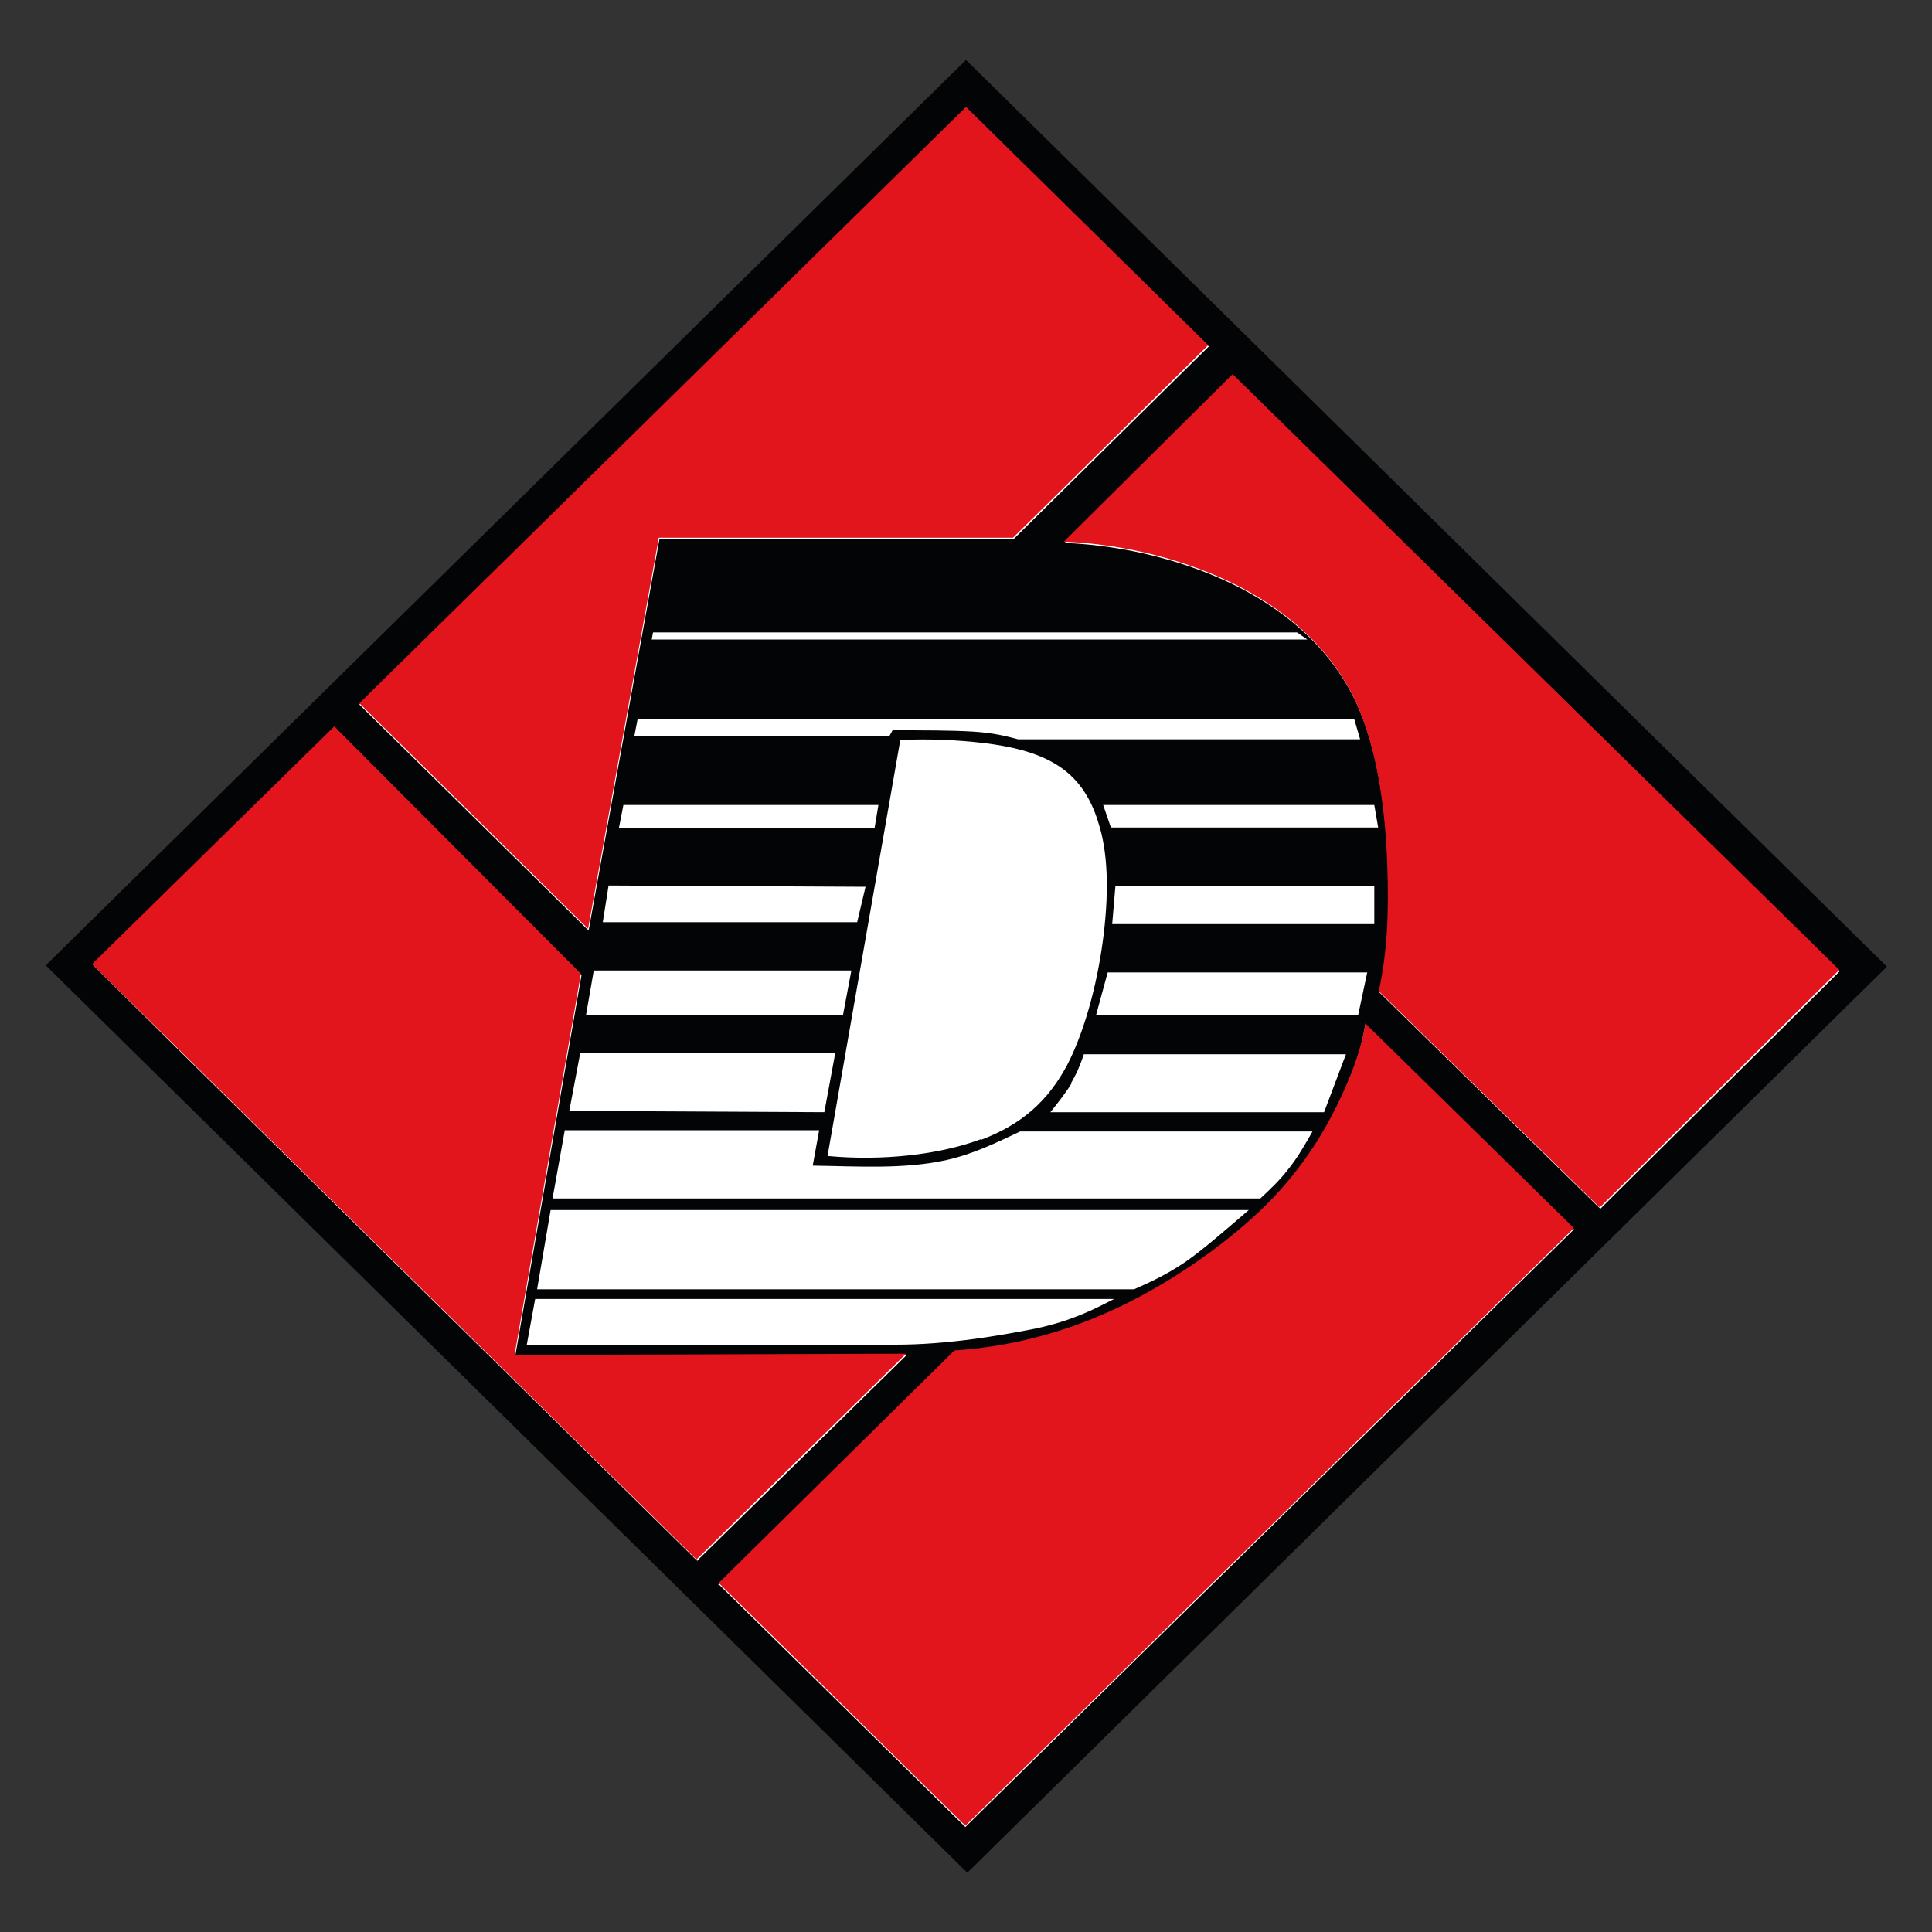
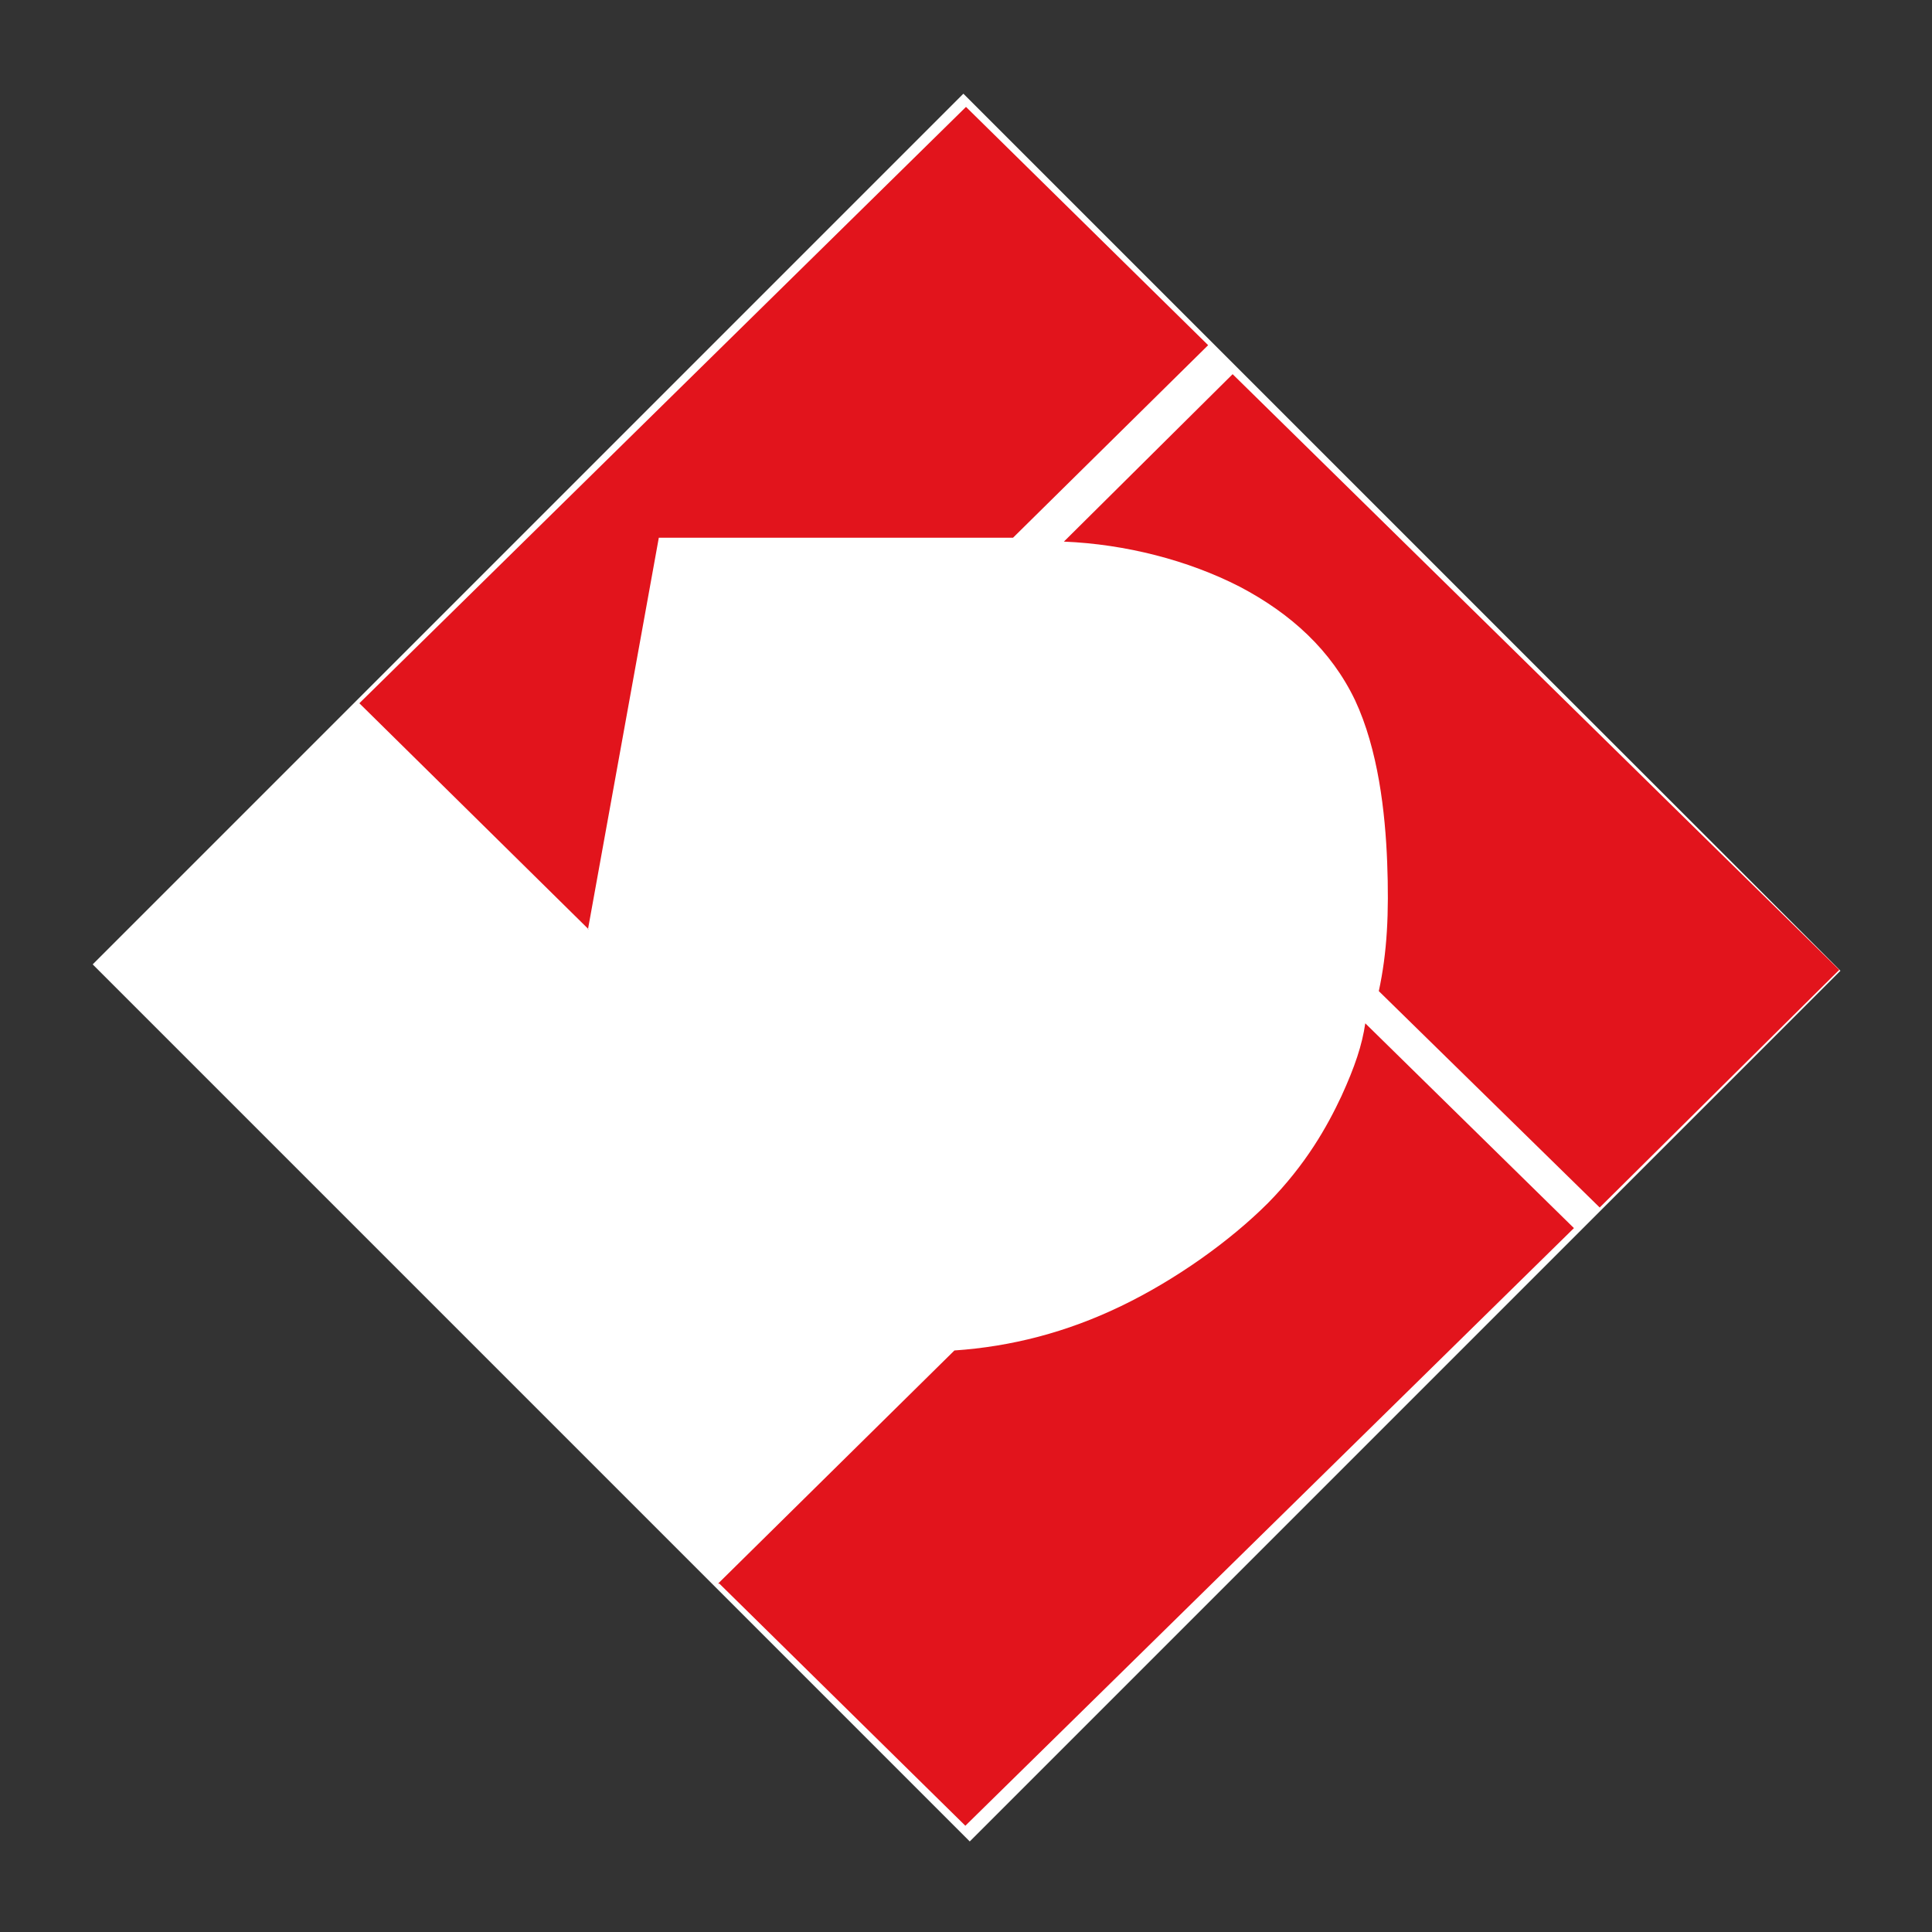
<svg xmlns="http://www.w3.org/2000/svg" id="Vrstva_1" viewBox="0 0 300 300">
  <rect x="0" y="0" width="300" height="300" fill="#333333" stroke="none" />
  <defs>
    <style>      .st0 {        fill: #fff;      }      .st1 {        fill: #e2141c;      }      .st2 {        fill: #030405;      }    </style>
  </defs>
  <rect class="st0" x="53.7" y="54.7" width="192.6" height="191.2" transform="translate(150.3 -62.1) rotate(45)" />
-   <path class="st2" d="M108.3,242.3l32.5-31.9-60.8.2,10.3-59.2-38.3-38.4-37.6,36.9,93.9,92.5ZM91.4,144.5l11-60.8h55c0,0,30.3-29.9,30.3-29.9l-37.6-37L55.8,109.4l35.6,35.1ZM192.6,91.3c8,4.2,14.2,9.9,17.9,17.6,3.6,7.7,4.7,17.4,5,25.2.3,7.9,0,14-1.3,20l34.3,33.6,37.2-36.9-94.2-92.5-26.2,26c9.6.4,19.3,2.9,27.3,7M111.7,246.1l38.2,37.6,94.5-92.8-32.4-31.8c-.5,3.4-1.6,6.7-3.7,11.3-2.2,4.7-5.5,10.6-11.4,16.6-5.9,5.9-14.3,11.9-22.8,16-8.5,4.1-17.1,6.3-25.9,6.9l-36.7,36.2ZM101.2,99.3h101.8l-1.6-1.1h-100c0,0-.2,1.1-.2,1.1ZM138.1,114.3l.5-.9c4.6,0,9.2,0,12.4.2,3.3.2,5.2.7,7.1,1.2h53.1c0,0-.9-3.1-.9-3.1h-111.3l-.5,2.6h39.5ZM152.3,177c6.4-2.4,10.5-6.1,13.5-11.8,2.9-5.7,4.8-13.5,5.6-20.3.8-6.8.6-12.6-.8-17-1.3-4.4-3.5-7.3-6.6-9.2-3.1-1.9-7-2.8-11.1-3.3-4.1-.5-8.6-.7-13.1-.5l-11.3,64.6c8.5.8,17.4-.2,23.8-2.6M96.1,128.6h39.7l.6-3.6h-39.6c0,0-.7,3.6-.7,3.6ZM172.4,128.5h41.6c0,0-.6-3.5-.6-3.5h-42.1c0,0,1.2,3.5,1.2,3.5ZM133.1,143.2l1.3-5.5-39.9-.2-.9,5.7h39.6ZM172.8,143.5h40.6c0,0,0-5.9,0-5.9h-40.2c0,0-.5,5.9-.5,5.9ZM91,157.6h39.9l1.3-6.9h-40c0,0-1.2,6.9-1.2,6.9ZM170.2,157.6h40.7c0,0,1.4-6.6,1.4-6.6h-40.3c0,0-1.8,6.6-1.8,6.6ZM128,172.7l1.7-9.2h-39.6c0,0-1.7,9-1.7,9l39.6.2ZM166.4,168.2c-.9,1.5-2.1,3-3.3,4.5h42.5c0,0,3.4-9,3.4-9h-40.7c-.5,1.5-1.1,3-2,4.5M85.9,186.1h109.8c1.5-1.4,3-2.8,4.3-4.5,1.4-1.7,2.6-3.8,3.8-5.9h-45.4c-3.6,1.7-7.3,3.5-11.3,4.4-6.6,1.5-13.9,1-20.9.9l1-5.5h-39.5l-1.9,10.6ZM83.3,200.2h92.8c2.5-1.1,4.9-2.2,7.9-4.2,3-2.1,6.4-5.1,9.9-8.1h-108.4c0,0-2.1,12.3-2.1,12.3ZM139.1,208.8c8.1,0,16.1-1.4,21.7-2.5,5.6-1.2,8.9-2.9,12.2-4.6h-89.9c0,0-1.3,7.1-1.3,7.1h57.3ZM150,9.3l143,140.8-142.8,140.7L7.1,149.9,150,9.3Z" />
-   <path class="st1" d="M91.3,144.3l11-60.8h55c0,0,30.3-29.9,30.3-29.9l-37.6-37L55.8,109.2l35.6,35.1ZM192.5,91.1c8,4.2,14.2,9.9,17.9,17.6,3.6,7.7,4.7,17.4,5,25.2.3,7.9,0,14-1.3,20l34.3,33.6,37.2-36.9-94.2-92.5-26.2,26c9.6.4,19.3,2.9,27.3,7M111.7,245.9l38.2,37.6,94.5-92.8-32.4-31.8c-.5,3.4-1.6,6.7-3.7,11.3-2.2,4.7-5.5,10.6-11.4,16.6-5.9,5.9-14.3,11.9-22.8,16-8.5,4.1-17.1,6.3-25.9,6.9l-36.7,36.2ZM108.2,242.1l32.5-31.9-60.8.2,10.3-59.2-38.3-38.4-37.6,36.9,93.9,92.5Z" />
+   <path class="st1" d="M91.3,144.3l11-60.8h55c0,0,30.3-29.9,30.3-29.9l-37.6-37L55.8,109.2l35.6,35.1ZM192.5,91.1c8,4.2,14.2,9.9,17.9,17.6,3.6,7.7,4.7,17.4,5,25.2.3,7.9,0,14-1.3,20l34.3,33.6,37.2-36.9-94.2-92.5-26.2,26c9.6.4,19.3,2.9,27.3,7M111.7,245.9l38.2,37.6,94.5-92.8-32.4-31.8c-.5,3.4-1.6,6.7-3.7,11.3-2.2,4.7-5.5,10.6-11.4,16.6-5.9,5.9-14.3,11.9-22.8,16-8.5,4.1-17.1,6.3-25.9,6.9l-36.7,36.2ZM108.2,242.1Z" />
</svg>